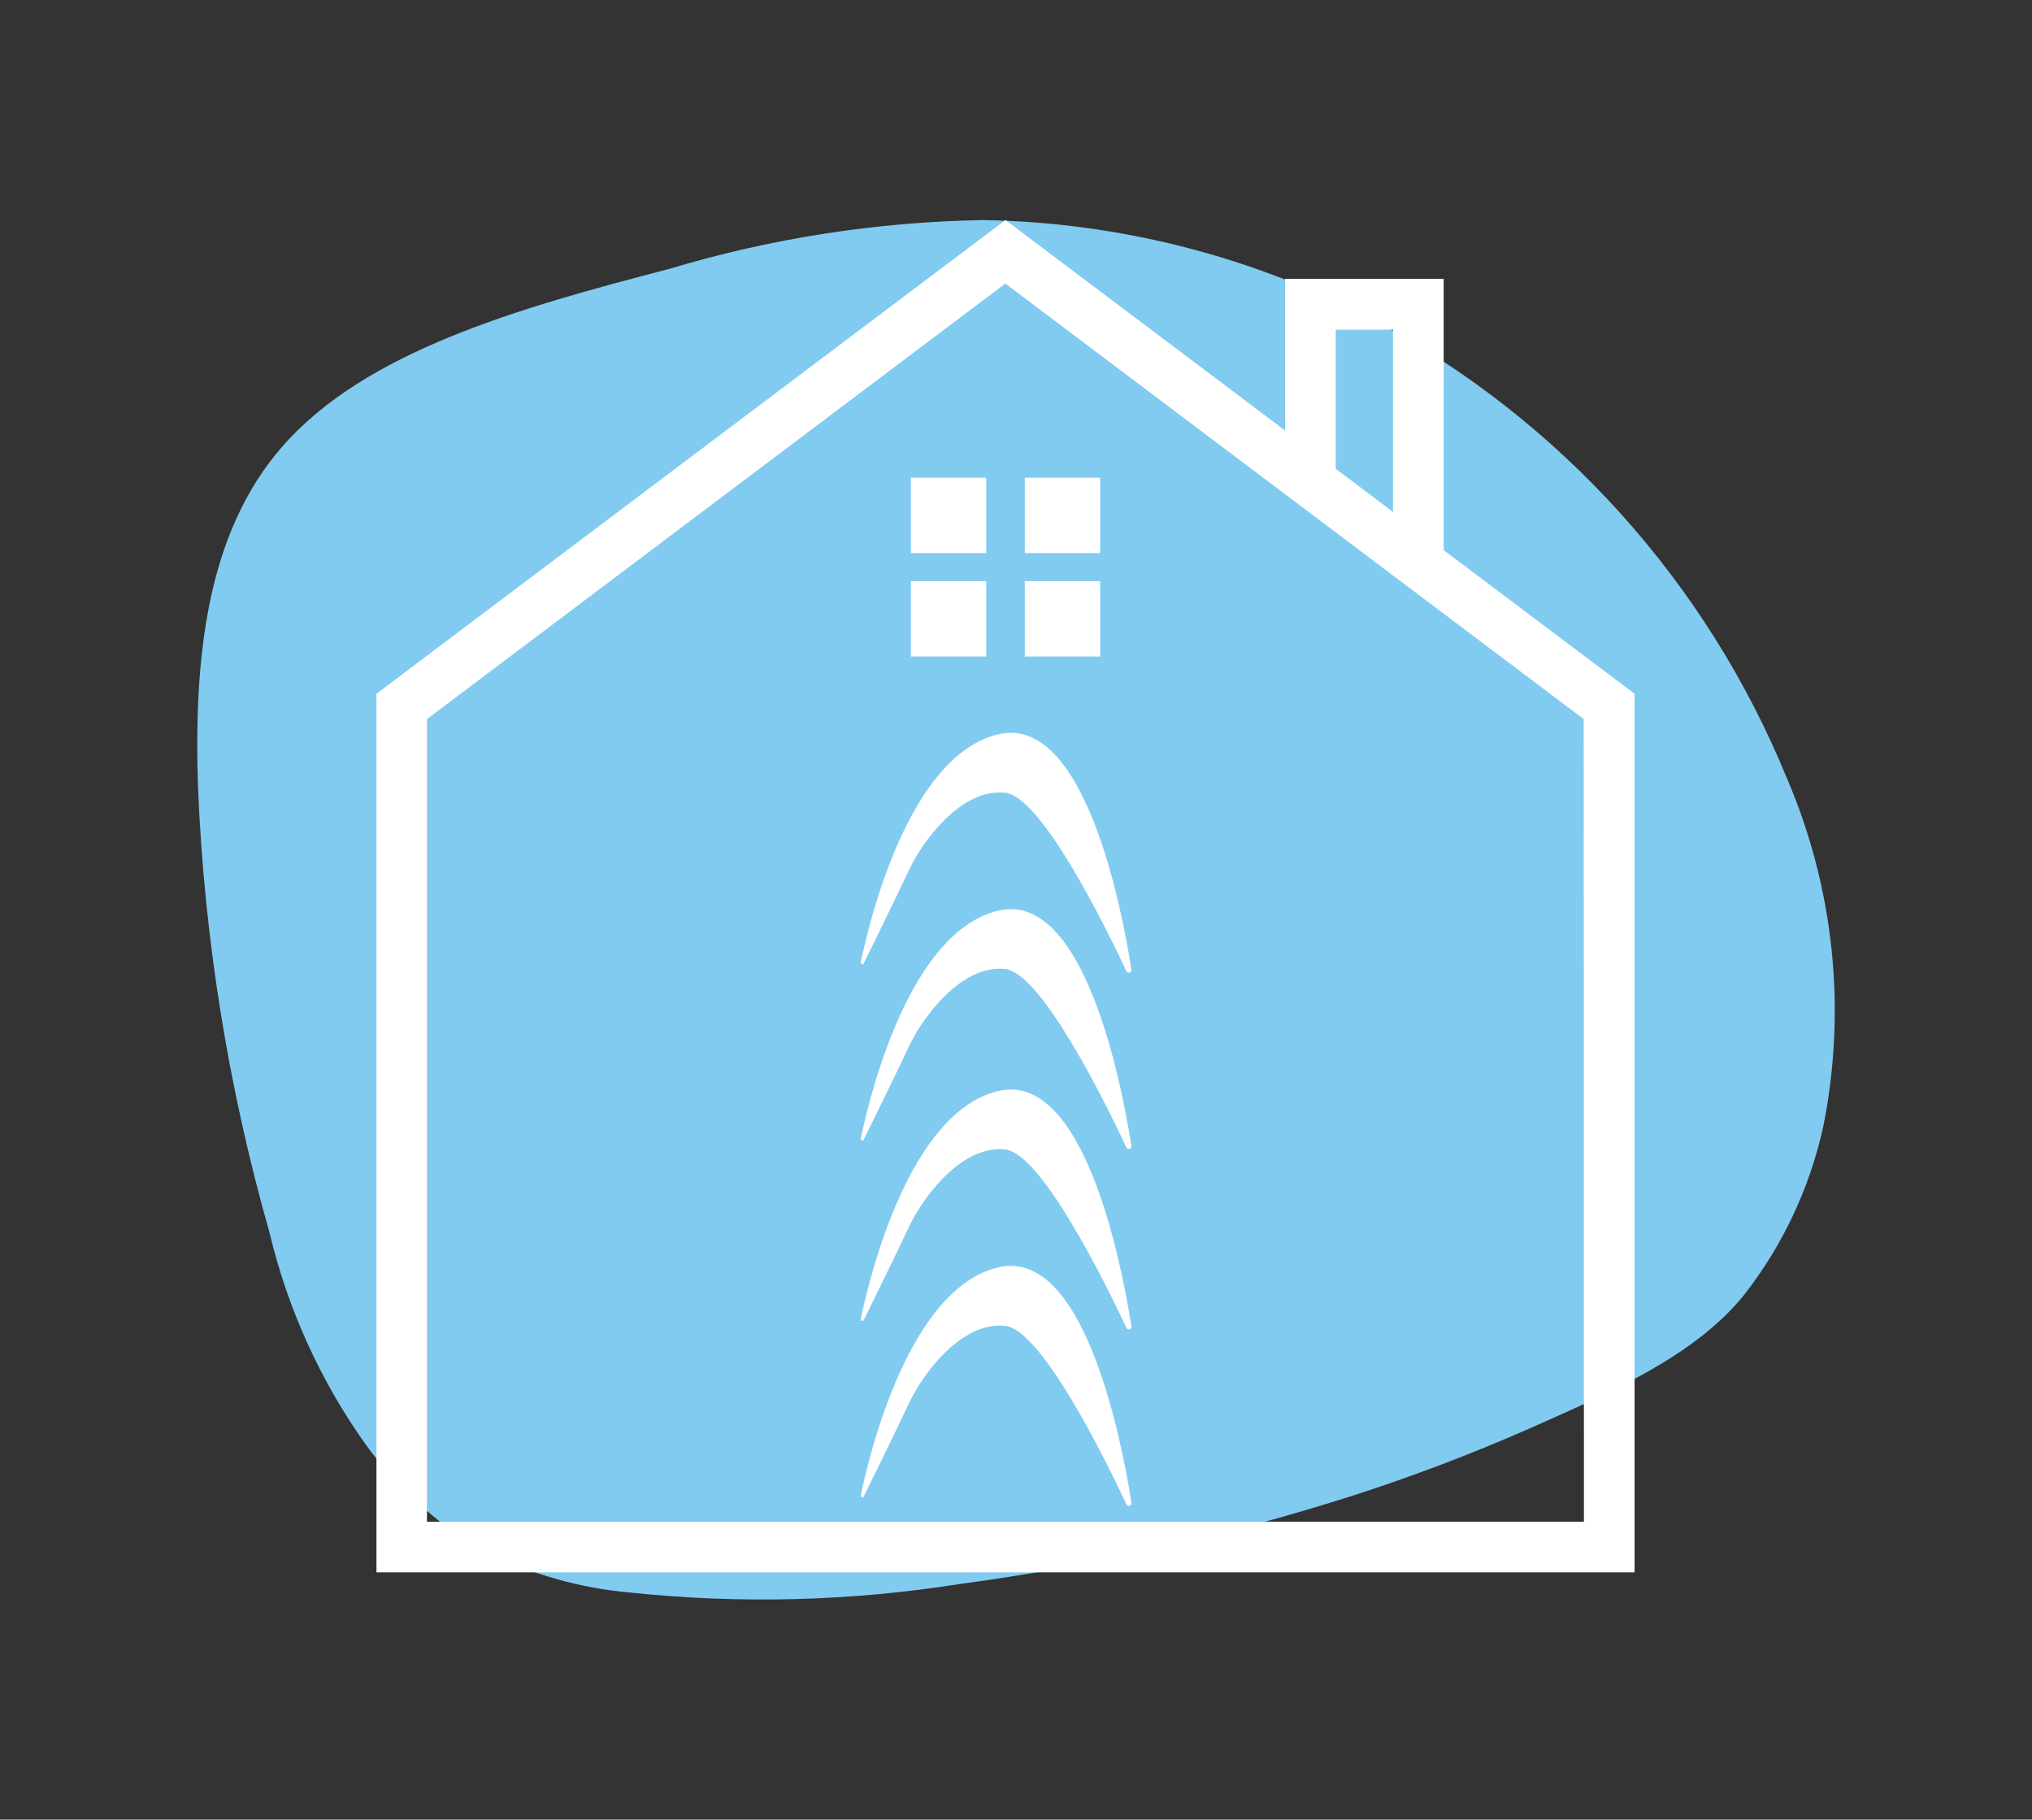
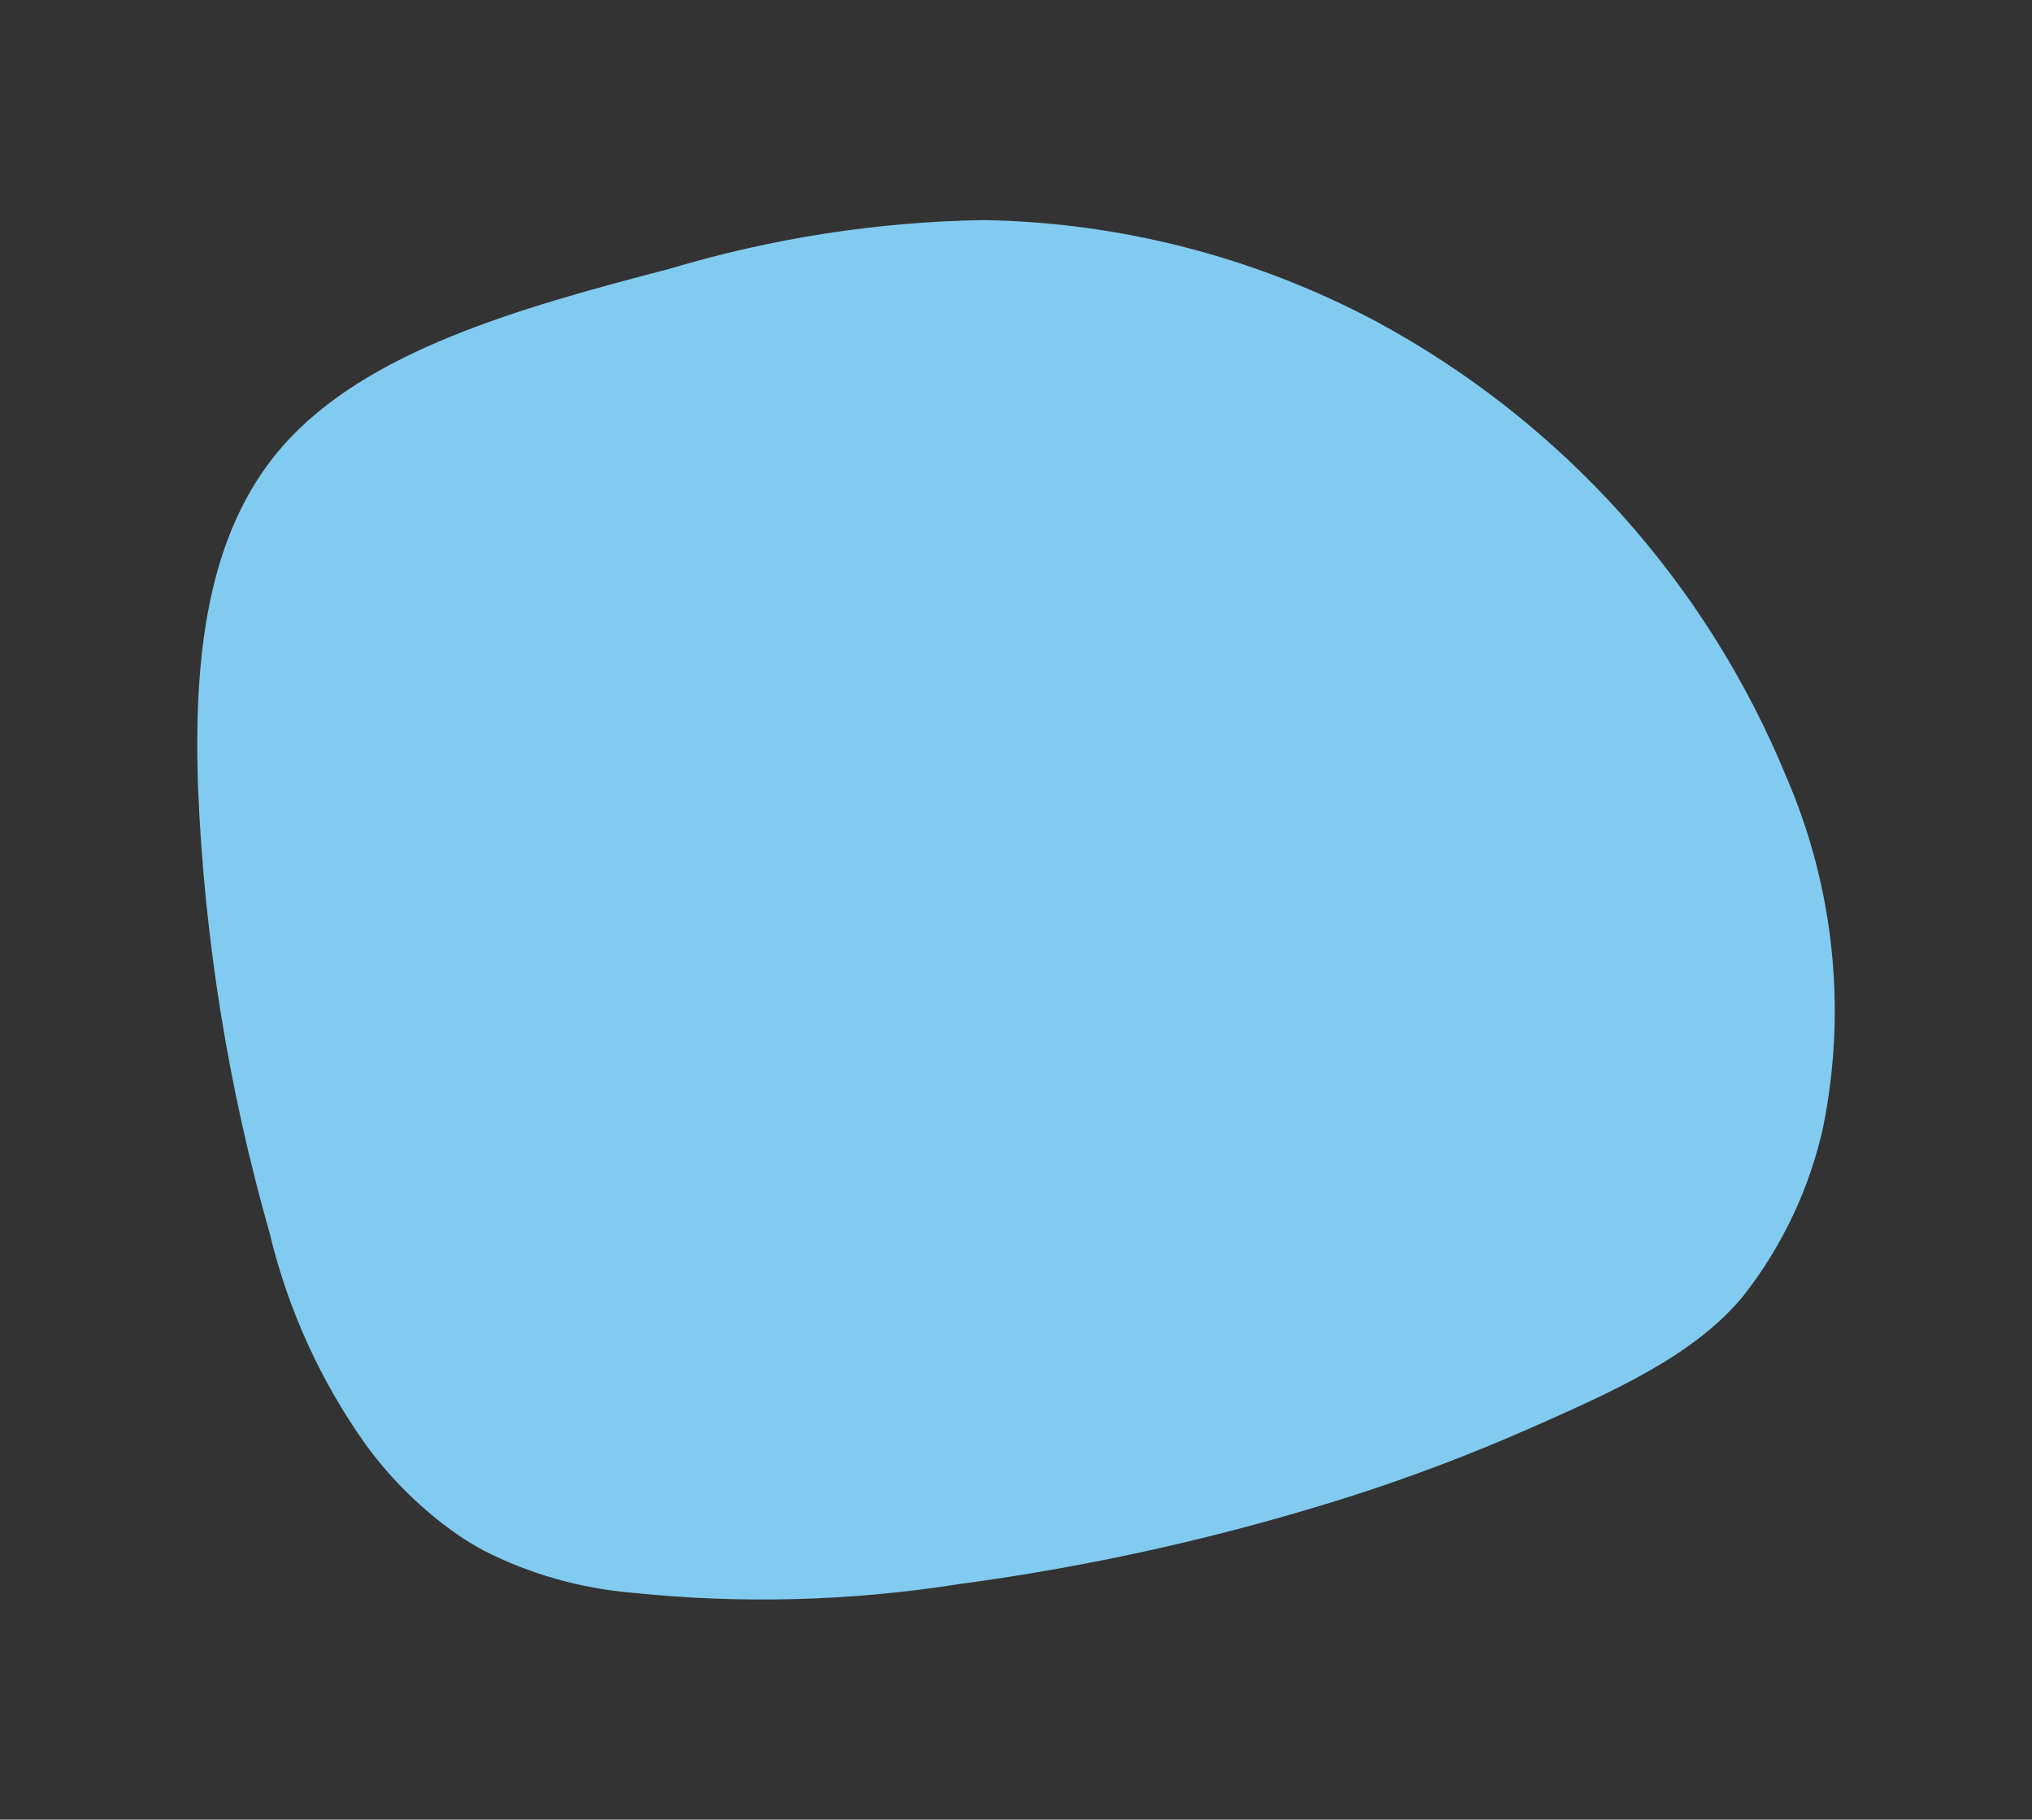
<svg xmlns="http://www.w3.org/2000/svg" version="1.1" id="Layer_1" x="0px" y="0px" viewBox="0 0 59.852 53.592" style="enable-background:new 0 0 59.852 53.592;" xml:space="preserve">
  <rect x="0" y="0" width="59.852" height="53.592" fill="#333333" stroke="none" />
  <style type="text/css">
	.st0{fill:#82CBF0;}
	.st1{fill:#FFFFFF;}
</style>
  <g id="Group_1481">
    <path id="Path_14240" class="st0" d="M13.463,45.189c-1.031-0.722-1.935-1.608-2.677-2.624   c-1.347-1.887-2.314-4.017-2.85-6.272c-1.215-4.268-1.921-8.666-2.103-13.1c-0.126-3.78,0.236-7.472,2.487-10.047   c2.452-2.8,6.942-4.069,11.383-5.224c3.005-0.903,6.12-1.388,9.257-1.44c4.022,0.065,7.972,1.079,11.528,2.96   c5.492,2.947,9.787,7.715,12.147,13.485c1.389,3.234,1.761,6.815,1.066,10.266   c-0.398,1.798-1.191,3.486-2.323,4.938c-1.447,1.799-3.932,2.881-6.325,3.941   c-1.69,0.744-3.418,1.401-5.176,1.968c-3.797,1.214-7.694,2.09-11.646,2.618   c-3.19,0.502-6.433,0.586-9.645,0.249c-1.517-0.131-2.995-0.553-4.351-1.245   C13.969,45.517,13.712,45.359,13.463,45.189z" />
-     <path id="Group_1413" class="st1" d="M42.523,16.203V8.214h-4.671v4.467l-8.235-6.2l-18.529,13.952V46.31h37.058V20.433   L42.523,16.203z M39.344,9.71H41.03v5.369l-1.685-1.271L39.344,9.71z M46.654,44.821H12.576V21.179l17.036-12.828   l17.036,12.828L46.654,44.821z M26.829,14.069h2.22v2.22h-2.22V14.069z M30.185,14.069h2.22v2.22h-2.22V14.069   z M30.185,17.116h2.22v2.22h-2.22V17.116z M26.829,17.116h2.22v2.22h-2.22V17.116z M29.389,37.33   c-2.591,0.636-3.758,5.379-4.035,6.713c-0.003,0.02,0.006,0.04,0.025,0.05c0.023,0.012,0.051,0.003,0.063-0.019   c0.324-0.654,1.05-2.145,1.343-2.769c0.38-0.81,1.525-2.398,2.824-2.255c1.067,0.114,2.933,3.899,3.571,5.256   c0.015,0.031,0.048,0.05,0.082,0.045c0.042-0.007,0.071-0.046,0.065-0.088   C33.042,42.465,31.944,36.703,29.389,37.33z M29.389,32.137c-2.591,0.636-3.758,5.38-4.035,6.711   c-0.003,0.02,0.007,0.041,0.025,0.051c0.023,0.011,0.05,0.002,0.063-0.02c0.324-0.654,1.05-2.145,1.343-2.769   c0.38-0.81,1.525-2.398,2.824-2.255c1.067,0.117,2.933,3.899,3.571,5.256c0.015,0.031,0.048,0.05,0.082,0.045   c0.042-0.007,0.071-0.046,0.065-0.088C33.042,37.272,31.944,31.511,29.389,32.137z M29.389,26.824   c-2.591,0.635-3.758,5.378-4.035,6.71c-0.003,0.02,0.006,0.041,0.025,0.051c0.023,0.012,0.051,0.003,0.062-0.02   l0,0c0.324-0.654,1.05-2.144,1.343-2.768c0.38-0.811,1.525-2.398,2.824-2.257c1.067,0.117,2.933,3.899,3.571,5.257   c0.015,0.031,0.048,0.049,0.082,0.043c0.042-0.007,0.071-0.046,0.065-0.089   C33.042,31.958,31.944,26.197,29.389,26.824z M25.354,28.341c-0.003,0.021,0.007,0.041,0.025,0.051   c0.023,0.012,0.051,0.003,0.062-0.02c0,0,0,0,0-0l0,0c0.324-0.648,1.05-2.144,1.343-2.768   c0.38-0.811,1.525-2.398,2.824-2.256c1.067,0.116,2.933,3.899,3.571,5.256c0.015,0.031,0.048,0.049,0.082,0.043   c0.042-0.007,0.071-0.046,0.065-0.089c-0.281-1.794-1.383-7.557-3.938-6.928   C26.795,22.266,25.631,27.01,25.354,28.341z" />
  </g>
</svg>